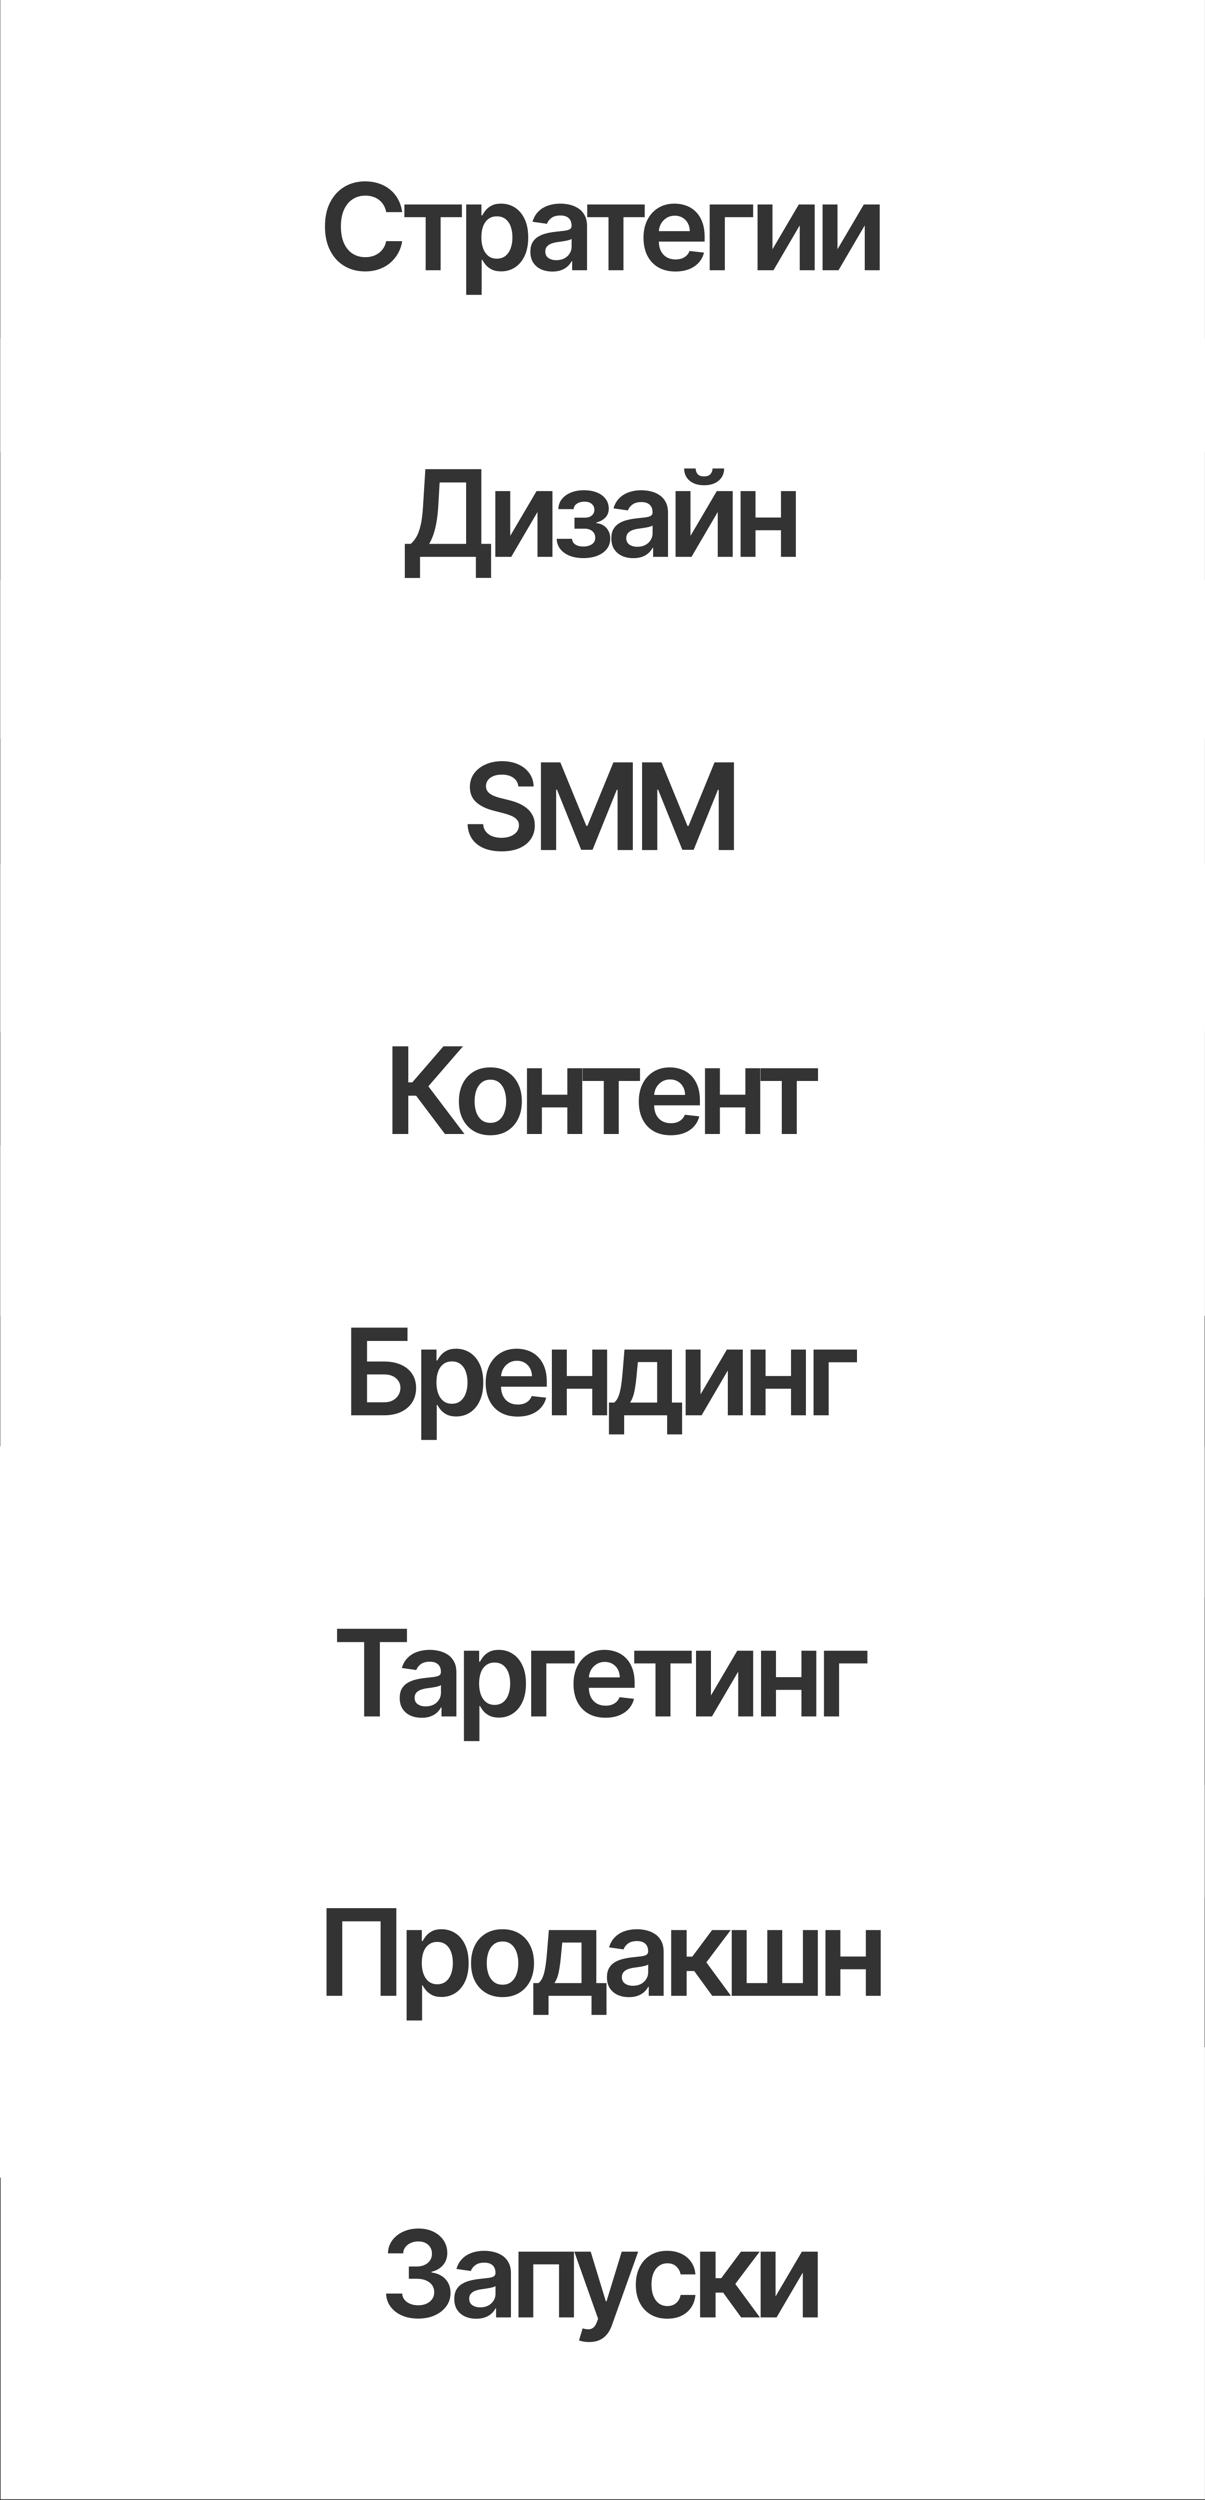
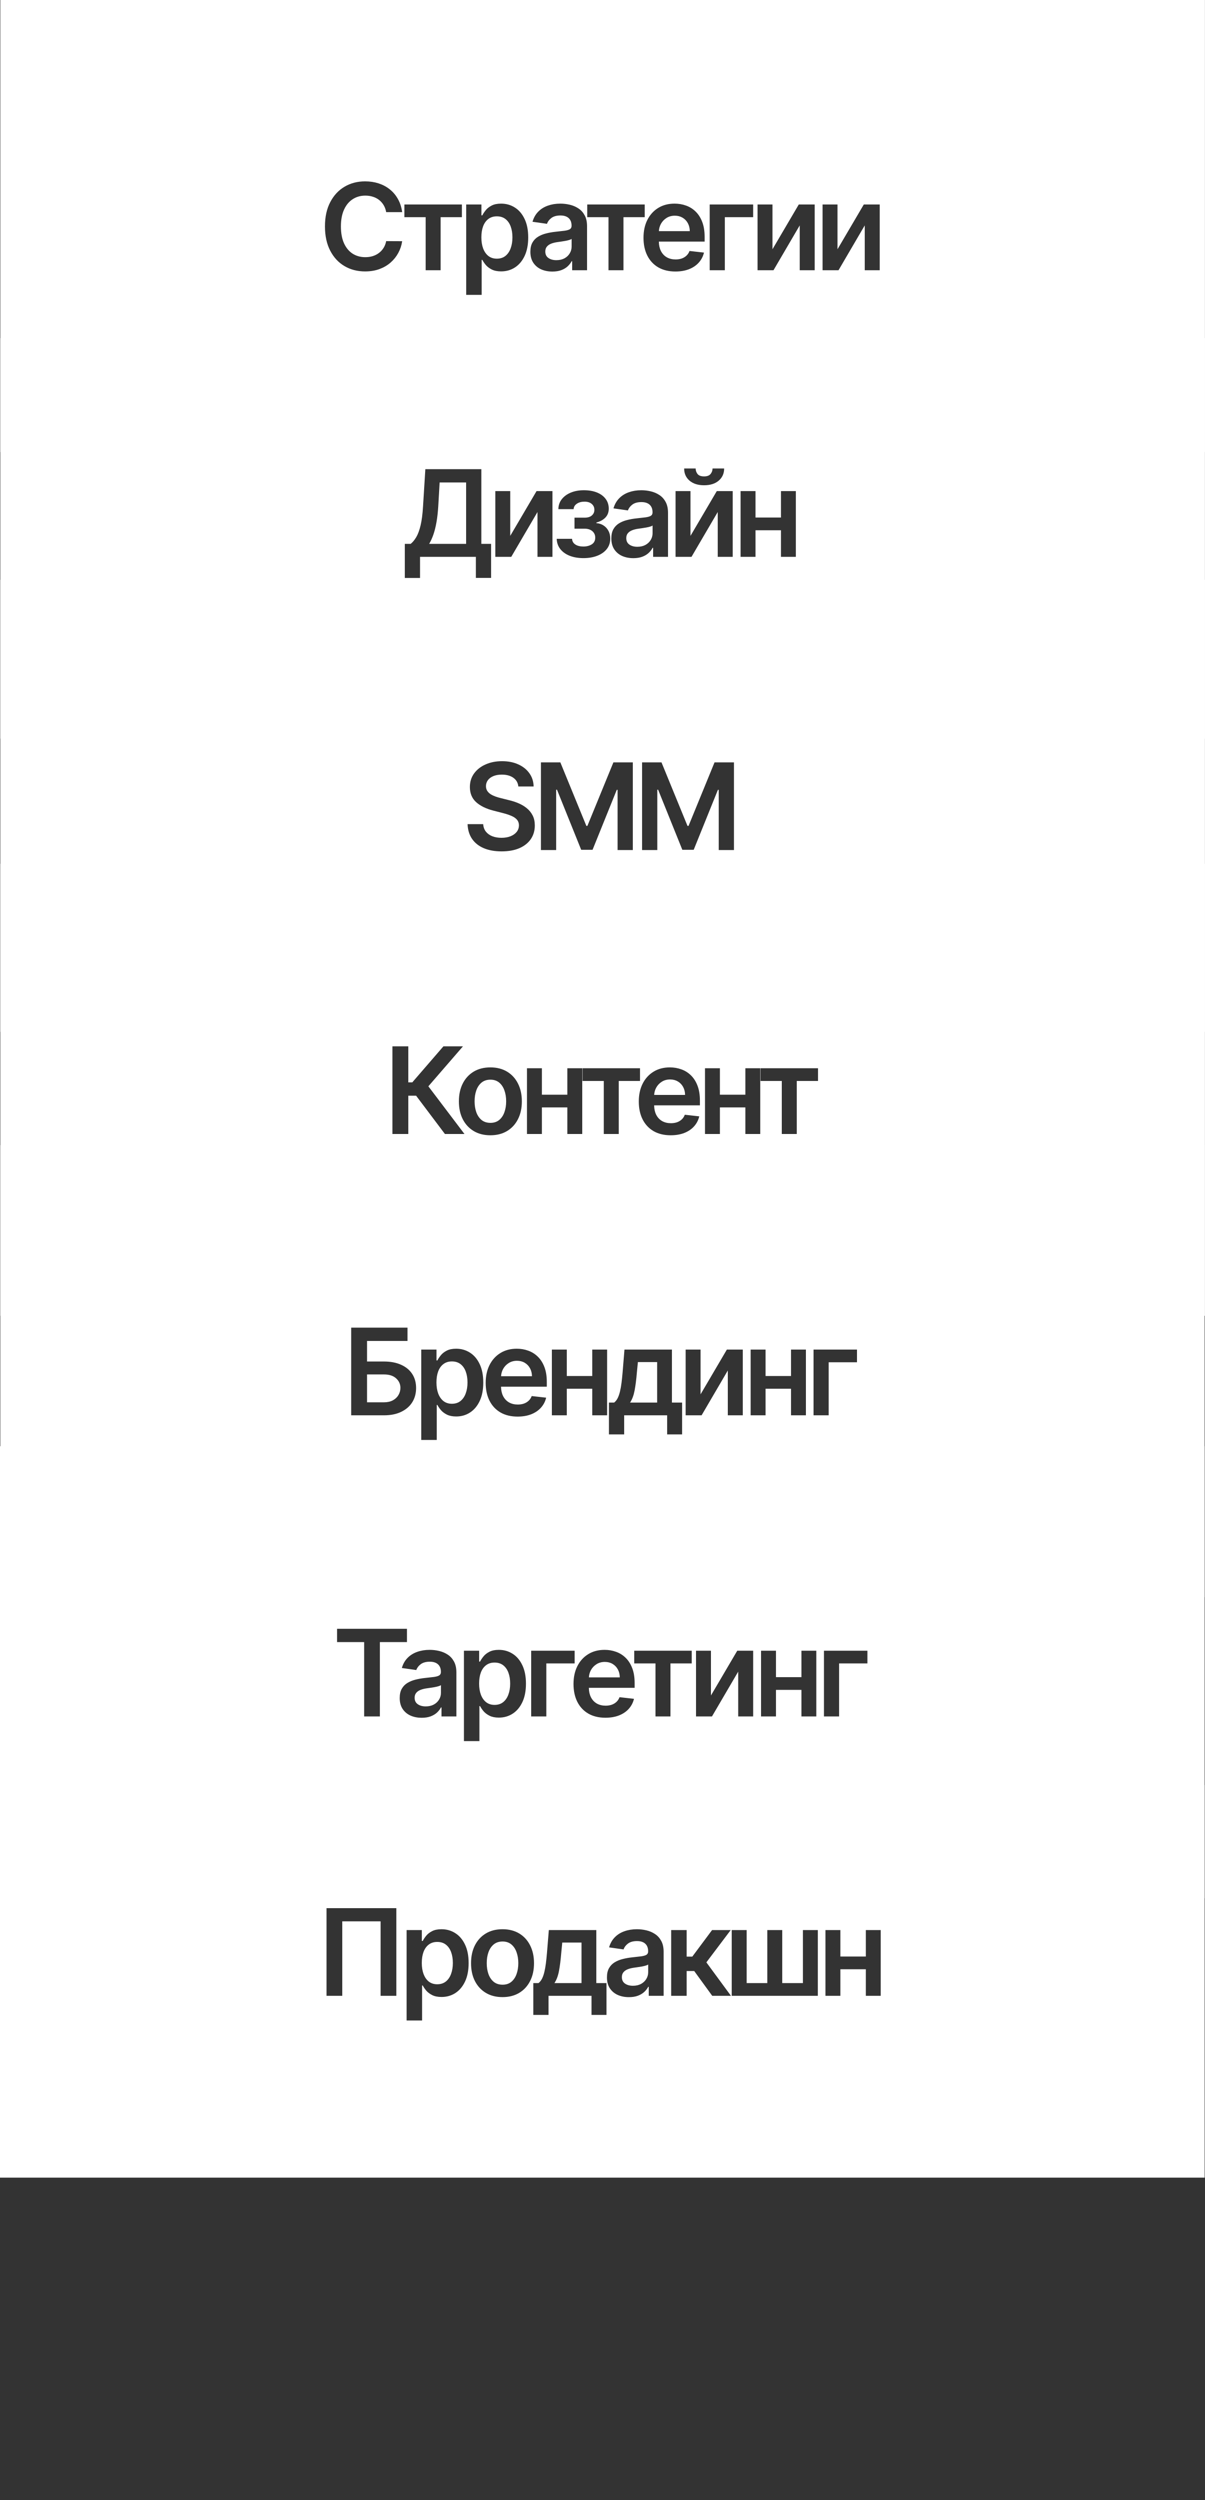
<svg xmlns="http://www.w3.org/2000/svg" width="913" height="1893" viewBox="0 0 913 1893" fill="none">
  <rect x="0" y="0" width="913" height="1893" fill="#333333" stroke="none" />
  <path fill-rule="evenodd" clip-rule="evenodd" d="M912.717 867H0.242V1209.24H912.717V867ZM266.083 1005.21V1071.58H290.904C295.98 1071.58 300.333 1070.71 303.962 1068.96C307.612 1067.21 310.41 1064.79 312.354 1061.7C314.299 1058.59 315.27 1054.99 315.27 1050.91C315.27 1046.84 314.299 1043.31 312.354 1040.31C310.41 1037.3 307.612 1034.98 303.962 1033.34C300.333 1031.68 295.98 1030.84 290.904 1030.84H278.105V1015.29H308.758V1005.21H266.083ZM290.904 1061.73H278.105V1040.63H290.904C294.921 1040.63 298 1041.63 300.139 1043.61C302.299 1045.58 303.379 1047.97 303.379 1050.78C303.379 1052.72 302.893 1054.52 301.921 1056.19C300.97 1057.85 299.566 1059.19 297.708 1060.21C295.851 1061.22 293.582 1061.73 290.904 1061.73ZM319.184 1021.8V1090.25H330.914V1063.74H331.4C332.026 1064.95 332.902 1066.24 334.025 1067.6C335.169 1068.94 336.682 1070.08 338.561 1071.03C340.44 1071.98 342.806 1072.46 345.657 1072.46C349.567 1072.46 353.067 1071.45 356.156 1069.44C359.245 1067.43 361.686 1064.52 363.48 1060.69C365.273 1056.87 366.169 1052.22 366.169 1046.76C366.169 1041.23 365.25 1036.56 363.414 1032.76C361.6 1028.93 359.137 1026.05 356.026 1024.1C352.937 1022.14 349.47 1021.15 345.625 1021.15C342.709 1021.15 340.311 1021.65 338.431 1022.64C336.552 1023.62 335.061 1024.79 333.96 1026.18C332.858 1027.54 332.005 1028.82 331.4 1030.03H330.719V1021.8H319.184ZM332.048 1055.15C331.141 1052.73 330.687 1049.91 330.687 1046.69C330.687 1043.47 331.13 1040.68 332.016 1038.3C332.923 1035.92 334.251 1034.07 336.001 1032.76C337.751 1031.44 339.879 1030.78 342.385 1030.78C344.999 1030.78 347.18 1031.46 348.93 1032.82C350.68 1034.18 351.998 1036.06 352.883 1038.46C353.769 1040.86 354.212 1043.6 354.212 1046.69C354.212 1049.8 353.759 1052.58 352.851 1055.02C351.966 1057.44 350.648 1059.35 348.897 1060.76C347.148 1062.14 344.977 1062.83 342.385 1062.83C339.9 1062.83 337.783 1062.16 336.034 1060.82C334.305 1059.46 332.977 1057.57 332.048 1055.15ZM379.236 1069.44C382.865 1071.52 387.175 1072.55 392.165 1072.55C396.031 1072.55 399.466 1071.97 402.469 1070.8C405.472 1069.62 407.935 1067.95 409.857 1065.81C411.801 1063.65 413.119 1061.13 413.81 1058.23L402.858 1057C402.34 1058.4 401.572 1059.58 400.557 1060.53C399.542 1061.48 398.343 1062.21 396.961 1062.7C395.578 1063.18 394.033 1063.42 392.327 1063.42C389.778 1063.42 387.553 1062.88 385.652 1061.8C383.751 1060.69 382.271 1059.12 381.213 1057.06C380.19 1055.06 379.661 1052.67 379.627 1049.9H414.296V1046.3C414.296 1041.94 413.691 1038.18 412.482 1035.03C411.272 1031.85 409.608 1029.23 407.491 1027.18C405.396 1025.13 402.977 1023.62 400.233 1022.64C397.511 1021.65 394.616 1021.15 391.549 1021.15C386.796 1021.15 382.66 1022.25 379.138 1024.43C375.618 1026.59 372.874 1029.61 370.908 1033.5C368.964 1037.37 367.992 1041.86 367.992 1046.98C367.992 1052.19 368.964 1056.72 370.908 1060.56C372.852 1064.39 375.628 1067.35 379.236 1069.44ZM379.649 1041.99C379.761 1040.04 380.261 1038.24 381.147 1036.58C382.163 1034.7 383.578 1033.19 385.393 1032.04C387.207 1030.88 389.313 1030.29 391.711 1030.29C393.958 1030.29 395.923 1030.8 397.608 1031.82C399.315 1032.83 400.644 1034.23 401.594 1036C402.545 1037.75 403.031 1039.75 403.052 1041.99H379.649ZM448.725 1051.46H429.445V1071.58H418.137V1021.8H429.445V1041.83H448.725V1021.8H460.001V1071.58H448.725V1051.46ZM461.379 1061.92V1086.04H472.915V1071.58H505.48V1086.04H516.821V1061.92H509.109V1021.8H473.142L471.716 1039.24C471.478 1042.03 471.208 1044.63 470.906 1047.05C470.603 1049.45 470.214 1051.62 469.739 1053.56C469.286 1055.49 468.702 1057.16 467.989 1058.59C467.277 1059.99 466.391 1061.1 465.332 1061.92H461.379ZM497.898 1061.92H477.386C478.963 1059.59 480.108 1056.54 480.821 1052.79C481.534 1049.03 482.107 1044.51 482.539 1039.24L483.316 1031.27H497.898V1061.92ZM550.732 1021.8L530.804 1055.7V1021.8H519.494V1071.58H531.581L551.444 1037.65V1071.58H562.785V1021.8H550.732ZM599.337 1051.46H580.057V1071.58H568.748V1021.8H580.057V1041.83H599.337V1021.8H610.614V1071.58H599.337V1051.46ZM649.319 1031.43V1021.8H616.398V1071.58H627.868V1031.43H649.319Z" fill="white" />
  <path fill-rule="evenodd" clip-rule="evenodd" d="M912.717 1351.5H0L0 1648.76H912.717V1351.5ZM300.295 1511.11V1444.73H247.4V1511.11H259.327V1454.71H288.368V1511.11H300.295ZM308.075 1461.32V1529.77H319.808V1503.26H320.294C320.921 1504.47 321.796 1505.76 322.919 1507.12C324.065 1508.46 325.578 1509.6 327.457 1510.55C329.337 1511.51 331.703 1511.98 334.556 1511.98C338.467 1511.98 341.967 1510.98 345.057 1508.97C348.147 1506.96 350.588 1504.04 352.382 1500.22C354.175 1496.39 355.072 1491.75 355.072 1486.28C355.072 1480.75 354.154 1476.08 352.317 1472.28C350.502 1468.45 348.039 1465.57 344.927 1463.63C341.838 1461.66 338.369 1460.68 334.523 1460.68C331.606 1460.68 329.207 1461.17 327.328 1462.17C325.448 1463.14 323.957 1464.32 322.855 1465.7C321.753 1467.06 320.899 1468.35 320.294 1469.56H319.614V1461.32H308.075ZM320.943 1494.67C320.035 1492.25 319.581 1489.43 319.581 1486.22C319.581 1483 320.024 1480.2 320.91 1477.82C321.818 1475.44 323.147 1473.6 324.897 1472.28C326.647 1470.96 328.775 1470.3 331.282 1470.3C333.896 1470.3 336.079 1470.98 337.829 1472.34C339.579 1473.71 340.898 1475.58 341.784 1477.98C342.669 1480.38 343.112 1483.13 343.112 1486.22C343.112 1489.33 342.658 1492.1 341.751 1494.54C340.865 1496.96 339.547 1498.88 337.797 1500.28C336.046 1501.66 333.875 1502.35 331.282 1502.35C328.797 1502.35 326.68 1501.69 324.929 1500.35C323.201 1498.98 321.872 1497.09 320.943 1494.67ZM368.11 1508.87C371.676 1511.01 375.889 1512.08 380.751 1512.08C385.613 1512.08 389.826 1511.01 393.392 1508.87C396.957 1506.73 399.712 1503.74 401.656 1499.89C403.623 1496.05 404.606 1491.55 404.606 1486.41C404.606 1481.27 403.623 1476.76 401.656 1472.9C399.712 1469.03 396.957 1466.02 393.392 1463.89C389.826 1461.75 385.613 1460.68 380.751 1460.68C375.889 1460.68 371.676 1461.75 368.11 1463.89C364.545 1466.02 361.779 1469.03 359.813 1472.9C357.868 1476.76 356.896 1481.27 356.896 1486.41C356.896 1491.55 357.868 1496.05 359.813 1499.89C361.779 1503.74 364.545 1506.73 368.11 1508.87ZM387.428 1500.51C385.656 1501.96 383.452 1502.68 380.816 1502.68C378.115 1502.68 375.868 1501.96 374.074 1500.51C372.303 1499.04 370.973 1497.07 370.088 1494.61C369.223 1492.15 368.791 1489.4 368.791 1486.38C368.791 1483.33 369.223 1480.58 370.088 1478.11C370.973 1475.63 372.303 1473.65 374.074 1472.18C375.868 1470.71 378.115 1469.98 380.816 1469.98C383.452 1469.98 385.656 1470.71 387.428 1472.18C389.199 1473.65 390.517 1475.63 391.382 1478.11C392.268 1480.58 392.711 1483.33 392.711 1486.38C392.711 1489.4 392.268 1492.15 391.382 1494.61C390.517 1497.07 389.199 1499.04 387.428 1500.51ZM404.072 1501.45V1525.56H415.61V1511.11H448.184V1525.56H459.529V1501.45H451.815V1461.32H415.837L414.411 1478.76C414.174 1481.55 413.904 1484.15 413.601 1486.57C413.298 1488.97 412.909 1491.14 412.434 1493.09C411.98 1495.01 411.397 1496.68 410.684 1498.11C409.97 1499.51 409.085 1500.63 408.026 1501.45H404.072ZM440.6 1501.45H420.083C421.661 1499.11 422.806 1496.07 423.519 1492.31C424.232 1488.55 424.804 1484.03 425.236 1478.76L426.014 1470.79H440.6V1501.45ZM468.005 1510.42C470.533 1511.55 473.374 1512.11 476.529 1512.11C479.122 1512.11 481.38 1511.75 483.303 1511.04C485.248 1510.31 486.858 1509.34 488.133 1508.16C489.429 1506.95 490.433 1505.65 491.147 1504.27H491.535V1511.11H502.815V1477.79C502.815 1474.48 502.21 1471.73 501 1469.52C499.811 1467.32 498.234 1465.58 496.268 1464.31C494.302 1463.01 492.13 1462.08 489.753 1461.52C487.376 1460.96 484.988 1460.68 482.59 1460.68C479.111 1460.68 475.935 1461.2 473.061 1462.23C470.187 1463.25 467.756 1464.78 465.768 1466.83C463.78 1468.87 462.354 1471.39 461.49 1474.42L472.445 1475.97C473.029 1474.27 474.152 1472.79 475.816 1471.53C477.502 1470.28 479.781 1469.65 482.655 1469.65C485.378 1469.65 487.462 1470.32 488.911 1471.66C490.358 1473 491.082 1474.89 491.082 1477.34V1477.53C491.082 1478.65 490.661 1479.48 489.818 1480.03C488.997 1480.54 487.678 1480.93 485.864 1481.19C484.049 1481.43 481.683 1481.7 478.766 1482C476.346 1482.26 474.001 1482.68 471.732 1483.27C469.485 1483.83 467.465 1484.66 465.671 1485.76C463.878 1486.86 462.462 1488.33 461.425 1490.17C460.388 1492.01 459.87 1494.33 459.87 1497.14C459.87 1500.4 460.593 1503.14 462.041 1505.37C463.51 1507.59 465.498 1509.28 468.005 1510.42ZM485.702 1502.1C483.973 1503.02 481.931 1503.49 479.576 1503.49C477.134 1503.49 475.125 1502.94 473.547 1501.84C471.97 1500.73 471.181 1499.1 471.181 1496.94C471.181 1495.43 471.58 1494.2 472.381 1493.25C473.18 1492.28 474.271 1491.52 475.654 1490.98C477.037 1490.44 478.603 1490.05 480.354 1489.81C480.885 1489.74 481.48 1489.66 482.142 1489.56C482.45 1489.52 482.773 1489.47 483.109 1489.42C484.168 1489.27 485.237 1489.1 486.317 1488.91C487.398 1488.71 488.37 1488.48 489.235 1488.22C490.12 1487.97 490.747 1487.68 491.114 1487.38V1493.25C491.114 1495.08 490.639 1496.78 489.688 1498.34C488.759 1499.89 487.43 1501.14 485.702 1502.1ZM508.528 1461.32V1511.11H520.261V1492.34H525.998L539.643 1511.11H553.84L535.203 1485.76L553.645 1461.32H539.514L524.539 1481.42H520.261V1461.32H508.528ZM565.72 1461.32H554.408V1511.11H619.653V1461.32H608.341V1501.45H592.686V1461.32H581.374V1501.45H565.72V1461.32ZM656.019 1490.98H636.734V1511.11H625.423V1461.32H636.734V1481.35H656.019V1461.32H667.299V1511.11H656.019V1490.98Z" fill="white" />
  <path fill-rule="evenodd" clip-rule="evenodd" d="M912.959 654H0.242V996.239H912.959V654ZM315.261 829.577L337.107 858.583H351.919L324.563 822.479L350.785 792.209H335.972L312.377 819.497H309.363V792.209H297.338V858.583H309.363V829.577H315.261ZM358.904 856.347C362.47 858.485 366.684 859.555 371.545 859.555C376.407 859.555 380.62 858.485 384.186 856.347C387.751 854.207 390.506 851.215 392.45 847.369C394.417 843.523 395.4 839.029 395.4 833.887C395.4 828.745 394.417 824.24 392.45 820.373C390.506 816.505 387.751 813.501 384.186 811.363C380.62 809.223 376.407 808.154 371.545 808.154C366.684 808.154 362.47 809.223 358.904 811.363C355.339 813.501 352.573 816.505 350.607 820.373C348.662 824.24 347.69 828.745 347.69 833.887C347.69 839.029 348.662 843.523 350.607 847.369C352.573 851.215 355.339 854.207 358.904 856.347ZM378.222 847.985C376.45 849.433 374.246 850.156 371.61 850.156C368.909 850.156 366.662 849.433 364.868 847.985C363.097 846.516 361.767 844.549 360.882 842.087C360.017 839.623 359.585 836.879 359.585 833.855C359.585 830.808 360.017 828.053 360.882 825.59C361.767 823.105 363.097 821.129 364.868 819.659C366.662 818.19 368.909 817.455 371.61 817.455C374.246 817.455 376.45 818.19 378.222 819.659C379.994 821.129 381.311 823.105 382.176 825.59C383.062 828.053 383.505 830.808 383.505 833.855C383.505 836.879 383.062 839.623 382.176 842.087C381.311 844.549 379.994 846.516 378.222 847.985ZM429.871 838.457H410.585V858.583H399.274V808.802H410.585V828.831H429.871V808.802H441.15V858.583H429.871V838.457ZM441.361 808.802V818.428H457.47V858.583H468.814V818.428H484.923V808.802H441.361ZM495.238 856.444C498.869 858.518 503.179 859.555 508.171 859.555C512.038 859.555 515.474 858.971 518.478 857.805C521.481 856.617 523.944 854.953 525.868 852.814C527.812 850.653 529.131 848.125 529.822 845.23L518.866 843.999C518.348 845.403 517.581 846.581 516.565 847.531C515.55 848.482 514.351 849.205 512.968 849.703C511.584 850.178 510.04 850.415 508.333 850.415C505.783 850.415 503.558 849.875 501.656 848.795C499.755 847.693 498.274 846.116 497.215 844.063C496.192 842.059 495.664 839.672 495.629 836.901H530.308V833.303C530.308 828.939 529.703 825.18 528.493 822.025C527.283 818.85 525.619 816.235 523.501 814.182C521.405 812.129 518.986 810.618 516.241 809.645C513.519 808.652 510.623 808.154 507.555 808.154C502.801 808.154 498.663 809.246 495.141 811.427C491.619 813.588 488.875 816.613 486.908 820.502C484.963 824.369 483.991 828.863 483.991 833.984C483.991 839.191 484.963 843.718 486.908 847.563C488.853 851.388 491.63 854.348 495.238 856.444ZM495.651 828.993C495.764 827.043 496.264 825.239 497.15 823.581C498.166 821.702 499.581 820.189 501.397 819.043C503.212 817.877 505.319 817.293 507.717 817.293C509.964 817.293 511.93 817.802 513.616 818.817C515.323 819.832 516.651 821.226 517.602 822.997C518.553 824.747 519.04 826.746 519.061 828.993H495.651ZM564.746 838.457H545.461V858.583H534.149V808.802H545.461V828.831H564.746V808.802H576.025V858.583H564.746V838.457ZM576.237 808.802V818.428H592.345V858.583H603.69V818.428H619.798V808.802H576.237Z" fill="white" />
  <path fill-rule="evenodd" clip-rule="evenodd" d="M912.959 0H0.242V342.269H912.959V0ZM292.595 160.618H304.717C304.22 156.923 303.161 153.638 301.541 150.765C299.941 147.869 297.9 145.428 295.415 143.44C292.929 141.43 290.099 139.907 286.923 138.87C283.747 137.832 280.311 137.314 276.616 137.314C270.825 137.314 265.639 138.665 261.058 141.365C256.477 144.066 252.858 147.967 250.2 153.066C247.542 158.143 246.213 164.259 246.213 171.411C246.213 178.542 247.531 184.656 250.168 189.756C252.804 194.856 256.412 198.756 260.993 201.456C265.574 204.158 270.781 205.508 276.616 205.508C280.57 205.508 284.168 204.925 287.409 203.758C290.65 202.57 293.481 200.927 295.901 198.832C298.321 196.714 300.277 194.272 301.767 191.506C303.279 188.741 304.263 185.781 304.717 182.626L292.595 182.561C292.227 184.506 291.558 186.234 290.585 187.747C289.634 189.26 288.457 190.534 287.052 191.571C285.669 192.608 284.103 193.397 282.352 193.937C280.624 194.456 278.765 194.715 276.778 194.715C273.191 194.715 270.003 193.84 267.217 192.09C264.45 190.318 262.268 187.703 260.669 184.246C259.092 180.767 258.303 176.489 258.303 171.411C258.303 166.42 259.092 162.195 260.669 158.738C262.247 155.259 264.429 152.623 267.217 150.83C270.003 149.015 273.202 148.107 276.81 148.107C278.841 148.107 280.732 148.388 282.482 148.949C284.254 149.49 285.831 150.3 287.214 151.38C288.597 152.461 289.753 153.779 290.682 155.335C291.612 156.869 292.249 158.63 292.595 160.618ZM306.402 154.816V164.443H322.511V204.601H333.855V164.443H349.964V154.816H306.402ZM353.222 154.816V223.27H364.956V196.757H365.442C366.068 197.967 366.943 199.253 368.066 200.614C369.212 201.954 370.725 203.099 372.604 204.05C374.484 205.001 376.851 205.476 379.703 205.476C383.614 205.476 387.114 204.471 390.204 202.462C393.294 200.452 395.735 197.535 397.529 193.711C399.322 189.885 400.219 185.24 400.219 179.773C400.219 174.242 399.301 169.574 397.464 165.771C395.649 161.946 393.186 159.062 390.074 157.117C386.985 155.151 383.516 154.168 379.67 154.168C376.753 154.168 374.354 154.665 372.475 155.659C370.595 156.631 369.104 157.809 368.002 159.192C366.9 160.553 366.046 161.838 365.442 163.049H364.761V154.816H353.222ZM366.09 188.168C365.182 185.748 364.728 182.928 364.728 179.709C364.728 176.489 365.172 173.691 366.057 171.314C366.965 168.937 368.294 167.09 370.044 165.771C371.794 164.453 373.922 163.794 376.429 163.794C379.043 163.794 381.226 164.475 382.976 165.836C384.727 167.198 386.045 169.077 386.931 171.476C387.816 173.874 388.26 176.618 388.26 179.709C388.26 182.82 387.805 185.596 386.898 188.038C386.012 190.458 384.694 192.37 382.944 193.775C381.194 195.158 379.022 195.849 376.429 195.849C373.944 195.849 371.827 195.18 370.076 193.84C368.348 192.478 367.019 190.588 366.09 188.168ZM409.984 203.92C412.512 205.043 415.354 205.606 418.509 205.606C421.101 205.606 423.359 205.249 425.282 204.536C427.227 203.801 428.837 202.84 430.111 201.651C431.408 200.441 432.413 199.145 433.126 197.762H433.515V204.601H444.794V171.281C444.794 167.976 444.189 165.22 442.979 163.017C441.79 160.812 440.214 159.073 438.247 157.798C436.281 156.501 434.109 155.573 431.732 155.011C429.355 154.448 426.968 154.168 424.569 154.168C421.09 154.168 417.914 154.687 415.04 155.724C412.167 156.739 409.736 158.274 407.748 160.326C405.759 162.357 404.333 164.885 403.469 167.91L414.424 169.466C415.007 167.759 416.132 166.279 417.795 165.026C419.481 163.773 421.76 163.146 424.634 163.146C427.357 163.146 429.442 163.816 430.889 165.155C432.337 166.496 433.061 168.386 433.061 170.828V171.022C433.061 172.146 432.64 172.977 431.797 173.518C430.976 174.036 429.658 174.426 427.843 174.685C426.028 174.922 423.662 175.192 420.745 175.495C418.324 175.754 415.98 176.176 413.711 176.759C411.464 177.321 409.444 178.152 407.65 179.255C405.857 180.357 404.441 181.826 403.405 183.663C402.367 185.499 401.848 187.822 401.848 190.632C401.848 193.894 402.572 196.638 404.02 198.864C405.489 201.09 407.478 202.775 409.984 203.92ZM427.681 195.59C425.952 196.519 423.91 196.984 421.555 196.984C419.113 196.984 417.104 196.433 415.526 195.331C413.949 194.229 413.16 192.598 413.16 190.437C413.16 188.924 413.56 187.693 414.359 186.742C415.159 185.769 416.25 185.013 417.633 184.473C419.016 183.933 420.583 183.544 422.333 183.306C423.111 183.198 424.029 183.068 425.088 182.917C426.146 182.766 427.216 182.593 428.297 182.399C429.377 182.204 430.349 181.978 431.214 181.718C432.1 181.459 432.726 181.178 433.094 180.875V186.742C433.094 188.579 432.618 190.275 431.668 191.83C430.738 193.387 429.409 194.639 427.681 195.59ZM444.932 154.816V164.443H461.041V204.601H472.385V164.443H488.494V154.816H444.932ZM498.809 202.462C502.44 204.536 506.751 205.573 511.742 205.573C515.609 205.573 519.045 204.989 522.049 203.823C525.052 202.635 527.516 200.97 529.439 198.832C531.383 196.671 532.702 194.143 533.393 191.247L522.438 190.016C521.919 191.42 521.152 192.598 520.136 193.549C519.121 194.499 517.922 195.223 516.539 195.72C515.156 196.195 513.611 196.433 511.904 196.433C509.354 196.433 507.129 195.893 505.227 194.813C503.326 193.711 501.846 192.133 500.787 190.08C499.764 188.076 499.235 185.688 499.2 182.917H533.879V179.319C533.879 174.955 533.274 171.195 532.064 168.04C530.854 164.864 529.191 162.249 527.072 160.196C524.977 158.143 522.557 156.631 519.812 155.659C517.089 154.665 514.195 154.168 511.126 154.168C506.373 154.168 502.234 155.259 498.712 157.441C495.19 159.602 492.446 162.627 490.48 166.517C488.535 170.385 487.562 174.879 487.562 180C487.562 185.208 488.535 189.735 490.48 193.58C492.424 197.406 495.201 200.366 498.809 202.462ZM499.222 175.009C499.335 173.058 499.835 171.254 500.722 169.596C501.738 167.716 503.153 166.204 504.968 165.058C506.783 163.891 508.89 163.308 511.288 163.308C513.535 163.308 515.501 163.816 517.187 164.831C518.894 165.847 520.223 167.241 521.174 169.012C522.125 170.763 522.611 172.761 522.632 175.009H499.222ZM570.651 164.443V154.816H537.721V204.601H549.194V164.443H570.651ZM605.218 154.816L585.286 188.719V154.816H573.974V204.601H586.064L605.932 170.666V204.601H617.276V154.816H605.218ZM654.485 154.816L634.552 188.719V154.816H623.24V204.601H635.33L655.198 170.666V204.601H666.542V154.816H654.485Z" fill="white" />
  <path fill-rule="evenodd" clip-rule="evenodd" d="M912.959 439H0.242V781.269H912.959V439ZM388.914 588.858C391.161 590.434 392.436 592.638 392.739 595.469H404.31C404.245 591.731 403.197 588.425 401.165 585.551C399.135 582.656 396.336 580.397 392.771 578.777C389.227 577.135 385.1 576.314 380.39 576.314C375.744 576.314 371.584 577.135 367.911 578.777C364.238 580.397 361.331 582.678 359.193 585.616C357.075 588.555 356.016 591.98 356.016 595.891C356.016 600.644 357.594 604.458 360.748 607.332C363.924 610.184 368.246 612.313 373.713 613.717L381.265 615.662C383.642 616.266 385.716 616.959 387.488 617.736C389.281 618.493 390.675 619.443 391.669 620.588C392.663 621.712 393.171 623.138 393.193 624.866C393.171 626.768 392.598 628.432 391.475 629.858C390.351 631.262 388.795 632.364 386.808 633.164C384.841 633.942 382.55 634.331 379.936 634.331C377.429 634.331 375.161 633.953 373.13 633.197C371.12 632.441 369.489 631.295 368.235 629.761C366.982 628.227 366.269 626.304 366.096 623.992H354.266C354.439 628.399 355.584 632.138 357.702 635.206C359.841 638.274 362.801 640.608 366.583 642.207C370.385 643.806 374.869 644.606 380.033 644.606C385.349 644.606 389.876 643.784 393.614 642.142C397.374 640.478 400.247 638.177 402.236 635.239C404.223 632.279 405.217 628.854 405.217 624.964C405.217 622.09 404.677 619.583 403.596 617.445C402.516 615.305 401.047 613.48 399.189 611.967C397.352 610.454 395.267 609.201 392.933 608.207C390.621 607.213 388.212 606.424 385.705 605.841L379.482 604.285C378.121 603.961 376.771 603.561 375.431 603.086C374.091 602.611 372.87 602.027 371.768 601.336C370.666 600.622 369.791 599.758 369.143 598.743C368.516 597.728 368.203 596.528 368.203 595.145C368.225 593.481 368.711 592.001 369.661 590.705C370.612 589.408 371.984 588.382 373.778 587.625C375.571 586.869 377.721 586.491 380.228 586.491C383.793 586.491 386.688 587.28 388.914 588.858ZM424.567 577.221H409.853V643.601H421.391V597.9H422.007L440.352 643.406H448.973L467.319 597.998H467.934V643.601H479.473V577.221H464.758L445.052 625.321H444.274L424.567 577.221ZM501.198 577.221H486.483V643.601H498.021V597.9H498.637L516.982 643.406H525.604L543.949 597.998H544.565V643.601H556.104V577.221H541.388L521.682 625.321H520.904L501.198 577.221Z" fill="white" />
  <path fill-rule="evenodd" clip-rule="evenodd" d="M912.959 256H0.242V559.269H912.959V256ZM306.717 411.78V437.612H318.256V421.601H360.554V437.548H372.092V411.78H364.702V355.221H322.275L320.525 383.29C320.179 389.254 319.552 394.116 318.645 397.876C317.738 401.635 316.636 404.595 315.34 406.756C314.043 408.917 312.649 410.592 311.158 411.78H306.717ZM353.164 411.78H325.16C326.327 409.857 327.386 407.545 328.337 404.844C329.287 402.121 330.076 398.978 330.702 395.412C331.329 391.847 331.783 387.806 332.064 383.29L333.101 365.301H353.164V411.78ZM406.531 371.816L386.597 405.719V371.816H375.285V421.601H387.375L407.243 387.666V421.601H418.588V371.816H406.531ZM433.433 407.956H421.797C421.905 411.024 422.845 413.649 424.617 415.832C426.388 418.014 428.777 419.689 431.779 420.855C434.805 422.001 438.23 422.573 442.054 422.573C445.987 422.573 449.477 421.979 452.523 420.791C455.591 419.602 458.001 417.906 459.751 415.702C461.501 413.476 462.377 410.84 462.377 407.794C462.377 405.546 461.912 403.569 460.983 401.862C460.054 400.155 458.8 398.804 457.223 397.811C455.645 396.795 453.874 396.233 451.908 396.125V395.607C454.76 394.851 457.028 393.597 458.714 391.847C460.399 390.075 461.242 387.839 461.242 385.138C461.242 382.328 460.475 379.887 458.941 377.813C457.407 375.716 455.224 374.085 452.394 372.918C449.563 371.751 446.203 371.168 442.314 371.168C438.683 371.168 435.42 371.762 432.526 372.951C429.651 374.139 427.361 375.803 425.654 377.942C423.969 380.081 423.104 382.599 423.061 385.494H434.632C434.697 383.83 435.496 382.469 437.031 381.41C438.586 380.351 440.531 379.822 442.864 379.822C445.199 379.822 447.024 380.395 448.342 381.54C449.682 382.685 450.352 384.176 450.352 386.013C450.352 387.72 449.714 389.135 448.44 390.259C447.186 391.382 445.339 391.944 442.897 391.944H435.28V400.274H442.897C444.539 400.274 445.965 400.555 447.175 401.116C448.385 401.679 449.326 402.478 449.995 403.515C450.665 404.531 451 405.708 451 407.048C451 409.316 450.125 411.013 448.375 412.137C446.646 413.239 444.518 413.79 441.99 413.79C439.505 413.79 437.484 413.281 435.928 412.266C434.373 411.251 433.541 409.814 433.433 407.956ZM471.331 420.92C473.859 422.044 476.7 422.606 479.855 422.606C482.448 422.606 484.706 422.249 486.629 421.536C488.574 420.801 490.183 419.84 491.459 418.651C492.755 417.441 493.76 416.145 494.473 414.762H494.862V421.601H506.141V388.281C506.141 384.976 505.536 382.22 504.326 380.017C503.138 377.813 501.56 376.073 499.594 374.798C497.627 373.501 495.456 372.573 493.079 372.011C490.702 371.449 488.315 371.168 485.916 371.168C482.438 371.168 479.261 371.687 476.387 372.724C473.513 373.74 471.083 375.274 469.094 377.326C467.106 379.357 465.681 381.886 464.816 384.91L475.772 386.467C476.355 384.759 477.478 383.279 479.142 382.026C480.827 380.773 483.107 380.146 485.981 380.146C488.703 380.146 490.789 380.816 492.236 382.156C493.684 383.496 494.408 385.386 494.408 387.828V388.022C494.408 389.146 493.986 389.978 493.144 390.518C492.323 391.036 491.005 391.426 489.19 391.685C487.375 391.922 485.008 392.192 482.091 392.495C479.671 392.754 477.327 393.176 475.058 393.759C472.811 394.321 470.79 395.153 468.997 396.255C467.203 397.357 465.789 398.826 464.751 400.663C463.714 402.499 463.195 404.822 463.195 407.632C463.195 410.894 463.919 413.638 465.367 415.864C466.836 418.09 468.824 419.775 471.331 420.92ZM489.028 412.59C487.299 413.52 485.257 413.984 482.902 413.984C480.46 413.984 478.45 413.433 476.873 412.331C475.296 411.229 474.508 409.598 474.508 407.437C474.508 405.924 474.907 404.693 475.706 403.742C476.506 402.769 477.597 402.013 478.98 401.473C480.363 400.933 481.929 400.544 483.68 400.306C484.458 400.198 485.376 400.068 486.434 399.917C487.493 399.766 488.563 399.593 489.643 399.399C490.724 399.204 491.696 398.978 492.56 398.718C493.446 398.459 494.073 398.178 494.44 397.876V403.742C494.44 405.579 493.965 407.275 493.014 408.83C492.085 410.387 490.756 411.639 489.028 412.59ZM543.099 371.816L523.166 405.719V371.816H511.854V421.601H523.944L543.812 387.666V421.601H555.157V371.816H543.099ZM548.674 354.703H539.891C539.869 356.28 539.361 357.674 538.367 358.884C537.394 360.094 535.764 360.699 533.473 360.699C531.139 360.699 529.486 360.094 528.514 358.884C527.563 357.652 527.088 356.259 527.088 354.703H518.369C518.348 358.484 519.698 361.552 522.421 363.908C525.165 366.242 528.849 367.408 533.473 367.408C538.141 367.408 541.835 366.242 544.558 363.908C547.302 361.552 548.674 358.484 548.674 354.703ZM591.718 401.473H572.432V421.601H561.121V371.816H572.432V391.847H591.718V371.816H602.997V421.601H591.718V401.473Z" fill="white" />
-   <path fill-rule="evenodd" clip-rule="evenodd" d="M912.959 1550H0.484V1892.24H912.959V1550ZM304.425 1753.09C308.054 1754.69 312.201 1755.49 316.868 1755.49C321.62 1755.49 325.832 1754.66 329.505 1752.99C333.199 1751.33 336.093 1749.04 338.188 1746.12C340.306 1743.19 341.365 1739.86 341.365 1736.14C341.386 1731.99 340.144 1728.53 337.638 1725.74C335.154 1722.93 331.578 1721.2 326.912 1720.55V1720.03C330.498 1719.26 333.393 1717.6 335.596 1715.08C337.822 1712.55 338.923 1709.42 338.902 1705.68C338.902 1702.31 338.005 1699.23 336.212 1696.44C334.419 1693.65 331.881 1691.44 328.597 1689.8C325.335 1688.13 321.49 1687.3 317.062 1687.3C312.763 1687.3 308.886 1688.1 305.429 1689.7C301.973 1691.28 299.207 1693.48 297.134 1696.31C295.082 1699.12 294.012 1702.38 293.926 1706.1H305.494C305.559 1704.24 306.12 1702.64 307.179 1701.3C308.237 1699.94 309.631 1698.89 311.359 1698.16C313.087 1697.42 314.967 1697.06 316.997 1697.06C319.07 1697.06 320.875 1697.45 322.409 1698.22C323.964 1699 325.163 1700.09 326.005 1701.5C326.869 1702.88 327.29 1704.51 327.269 1706.39C327.29 1708.31 326.804 1710.01 325.811 1711.48C324.817 1712.93 323.445 1714.05 321.695 1714.85C319.967 1715.65 317.947 1716.05 315.636 1716.05H309.771V1725.32H315.636C318.445 1725.32 320.842 1725.75 322.83 1726.61C324.839 1727.48 326.373 1728.68 327.431 1730.21C328.489 1731.75 329.008 1733.52 328.986 1735.53C329.008 1737.47 328.5 1739.19 327.463 1740.68C326.427 1742.17 324.99 1743.34 323.154 1744.18C321.317 1745 319.211 1745.41 316.835 1745.41C314.61 1745.41 312.601 1745.04 310.808 1744.31C309.015 1743.57 307.579 1742.55 306.498 1741.23C305.418 1739.89 304.824 1738.32 304.716 1736.53H292.533C292.662 1740.27 293.774 1743.56 295.87 1746.42C297.966 1749.27 300.817 1751.49 304.425 1753.09ZM352.333 1753.9C354.861 1755.03 357.702 1755.59 360.855 1755.59C363.448 1755.59 365.705 1755.23 367.628 1754.52C369.571 1753.78 371.181 1752.82 372.456 1751.63C373.752 1750.42 374.757 1749.13 375.469 1747.74H375.858V1754.58H387.134V1721.27C387.134 1717.96 386.53 1715.21 385.32 1713C384.131 1710.8 382.554 1709.06 380.589 1707.78C378.623 1706.49 376.452 1705.56 374.076 1705C371.7 1704.43 369.313 1704.15 366.915 1704.15C363.437 1704.15 360.261 1704.67 357.388 1705.71C354.515 1706.73 352.085 1708.26 350.098 1710.31C348.11 1712.34 346.684 1714.87 345.82 1717.9L356.772 1719.45C357.356 1717.74 358.479 1716.26 360.143 1715.01C361.828 1713.76 364.106 1713.13 366.979 1713.13C369.701 1713.13 371.786 1713.8 373.233 1715.14C374.681 1716.48 375.404 1718.37 375.404 1720.81V1721.01C375.404 1722.13 374.983 1722.96 374.141 1723.5C373.319 1724.02 372.002 1724.41 370.187 1724.67C368.373 1724.91 366.007 1725.18 363.091 1725.48C360.672 1725.74 358.328 1726.16 356.06 1726.74C353.813 1727.31 351.793 1728.14 350 1729.24C348.207 1730.34 346.792 1731.81 345.755 1733.65C344.719 1735.48 344.2 1737.81 344.2 1740.61C344.2 1743.88 344.924 1746.62 346.371 1748.85C347.84 1751.07 349.828 1752.76 352.333 1753.9ZM370.025 1745.57C368.297 1746.5 366.256 1746.97 363.901 1746.97C361.46 1746.97 359.451 1746.42 357.874 1745.31C356.297 1744.21 355.509 1742.58 355.509 1740.42C355.509 1738.91 355.909 1737.68 356.708 1736.73C357.507 1735.75 358.598 1735 359.981 1734.46C361.363 1733.92 362.929 1733.53 364.679 1733.29C365.457 1733.18 366.375 1733.05 367.433 1732.9C368.492 1732.75 369.561 1732.58 370.641 1732.38C371.721 1732.19 372.694 1731.96 373.557 1731.7C374.443 1731.44 375.07 1731.16 375.437 1730.86V1736.73C375.437 1738.56 374.962 1740.26 374.011 1741.81C373.082 1743.37 371.754 1744.62 370.025 1745.57ZM392.846 1704.8V1754.58H404.058V1714.43H423.564V1754.58H434.873V1704.8H392.846ZM441.922 1772.86C443.282 1773.12 444.762 1773.25 446.361 1773.25C449.428 1773.25 452.064 1772.74 454.267 1771.73C456.492 1770.73 458.371 1769.29 459.905 1767.38C461.439 1765.5 462.67 1763.25 463.599 1760.61L483.527 1704.8H471.052L459.548 1742.4H459.03L447.559 1704.8H435.117L453.165 1755.62L452.16 1758.31C451.448 1760.19 450.573 1761.53 449.536 1762.33C448.52 1763.15 447.343 1763.57 446.004 1763.59C444.664 1763.61 443.142 1763.38 441.435 1762.88L438.713 1772.02C439.513 1772.34 440.582 1772.62 441.922 1772.86ZM492.778 1752.28C496.343 1754.46 500.61 1755.55 505.578 1755.55C509.747 1755.55 513.376 1754.8 516.465 1753.29C519.554 1751.75 521.996 1749.63 523.789 1746.93C525.582 1744.21 526.618 1741.09 526.899 1737.57H515.688C515.342 1739.36 514.705 1740.88 513.776 1742.14C512.847 1743.39 511.691 1744.35 510.309 1745.02C508.948 1745.67 507.403 1745.99 505.675 1745.99C503.234 1745.99 501.106 1745.35 499.292 1744.05C497.499 1742.73 496.105 1740.86 495.112 1738.44C494.118 1736 493.621 1733.08 493.621 1729.69C493.621 1726.34 494.118 1723.47 495.112 1721.07C496.127 1718.67 497.542 1716.84 499.357 1715.56C501.171 1714.27 503.277 1713.62 505.675 1713.62C508.505 1713.62 510.762 1714.43 512.447 1716.05C514.154 1717.65 515.234 1719.65 515.688 1722.04H526.899C526.64 1718.46 525.582 1715.32 523.723 1712.65C521.866 1709.94 519.371 1707.86 516.239 1706.39C513.128 1704.9 509.553 1704.15 505.513 1704.15C500.652 1704.15 496.44 1705.25 492.876 1707.43C489.333 1709.59 486.589 1712.61 484.645 1716.5C482.701 1720.37 481.729 1724.83 481.729 1729.89C481.729 1734.92 482.68 1739.37 484.581 1743.24C486.503 1747.09 489.236 1750.1 492.778 1752.28ZM530.448 1704.8V1754.58H542.178V1735.82H547.913L561.555 1754.58H575.747L557.115 1729.24L575.554 1704.8H561.425L546.455 1724.9H542.178V1704.8H530.448ZM607.552 1704.8L587.624 1738.7V1704.8H576.315V1754.58H588.402L608.265 1720.65V1754.58H619.606V1704.8H607.552Z" fill="white" />
  <path fill-rule="evenodd" clip-rule="evenodd" d="M912.717 1095H0V1437.24H912.717V1095ZM255.388 1233.21V1243.29H275.904V1299.58H287.832V1243.29H308.349V1233.21H255.388ZM310.982 1298.9C313.511 1300.03 316.352 1300.59 319.507 1300.59C322.1 1300.59 324.358 1300.23 326.281 1299.52C328.226 1298.78 329.835 1297.82 331.111 1296.63C332.407 1295.42 333.412 1294.13 334.125 1292.74H334.514V1299.58H345.794V1266.27C345.794 1262.96 345.188 1260.21 343.978 1258C342.79 1255.8 341.212 1254.06 339.246 1252.78C337.279 1251.49 335.108 1250.56 332.731 1250C330.354 1249.43 327.967 1249.15 325.568 1249.15C322.089 1249.15 318.913 1249.67 316.039 1250.71C313.165 1251.73 310.735 1253.26 308.746 1255.31C306.758 1257.34 305.333 1259.87 304.468 1262.9L315.424 1264.45C316.007 1262.74 317.13 1261.26 318.794 1260.01C320.479 1258.76 322.759 1258.13 325.633 1258.13C328.355 1258.13 330.441 1258.8 331.888 1260.14C333.336 1261.48 334.06 1263.37 334.06 1265.81V1266.01C334.06 1267.13 333.638 1267.96 332.796 1268.5C331.975 1269.02 330.657 1269.41 328.842 1269.67C327.027 1269.91 324.66 1270.18 321.743 1270.48C319.323 1270.74 316.979 1271.16 314.71 1271.74C312.463 1272.31 310.442 1273.14 308.649 1274.24C306.855 1275.34 305.441 1276.81 304.403 1278.65C303.366 1280.48 302.847 1282.81 302.847 1285.61C302.847 1288.88 303.571 1291.62 305.019 1293.85C306.488 1296.07 308.476 1297.76 310.982 1298.9ZM328.68 1290.57C326.951 1291.5 324.909 1291.97 322.554 1291.97C320.112 1291.97 318.102 1291.42 316.525 1290.31C314.948 1289.21 314.16 1287.58 314.16 1285.42C314.16 1283.91 314.559 1282.68 315.358 1281.73C316.158 1280.75 317.249 1280 318.632 1279.46C320.015 1278.92 321.581 1278.53 323.332 1278.29C324.11 1278.18 325.028 1278.05 326.086 1277.9C327.145 1277.75 328.215 1277.58 329.295 1277.38C330.376 1277.19 331.348 1276.96 332.212 1276.7C333.098 1276.44 333.725 1276.16 334.092 1275.86V1281.73C334.092 1283.56 333.617 1285.26 332.666 1286.81C331.737 1288.37 330.408 1289.62 328.68 1290.57ZM351.506 1249.8V1318.25H363.239V1291.74H363.725C364.352 1292.95 365.228 1294.24 366.351 1295.6C367.496 1296.94 369.008 1298.08 370.889 1299.03C372.768 1299.98 375.134 1300.46 377.987 1300.46C381.898 1300.46 385.399 1299.45 388.488 1297.44C391.578 1295.43 394.02 1292.52 395.813 1288.69C397.607 1284.87 398.504 1280.22 398.504 1274.76C398.504 1269.23 397.585 1264.56 395.748 1260.76C393.933 1256.93 391.47 1254.05 388.359 1252.1C385.269 1250.14 381.8 1249.15 377.955 1249.15C375.037 1249.15 372.639 1249.65 370.759 1250.64C368.879 1251.62 367.388 1252.79 366.286 1254.18C365.184 1255.54 364.331 1256.82 363.725 1258.03H363.045V1249.8H351.506ZM364.373 1283.15C363.466 1280.73 363.013 1277.91 363.013 1274.69C363.013 1271.47 363.455 1268.68 364.341 1266.3C365.249 1263.92 366.578 1262.07 368.328 1260.76C370.078 1259.44 372.207 1258.78 374.713 1258.78C377.328 1258.78 379.51 1259.46 381.26 1260.82C383.01 1262.18 384.328 1264.06 385.215 1266.46C386.101 1268.86 386.543 1271.6 386.543 1274.69C386.543 1277.8 386.09 1280.58 385.182 1283.02C384.297 1285.44 382.978 1287.35 381.228 1288.76C379.477 1290.14 377.306 1290.83 374.713 1290.83C372.228 1290.83 370.111 1290.16 368.36 1288.82C366.632 1287.46 365.303 1285.57 364.373 1283.15ZM435.396 1259.43V1249.8H402.466V1299.58H413.94V1259.43H435.396ZM445.777 1297.44C449.407 1299.52 453.718 1300.55 458.71 1300.55C462.577 1300.55 466.013 1299.97 469.016 1298.8C472.02 1297.62 474.484 1295.95 476.406 1293.81C478.351 1291.65 479.669 1289.13 480.361 1286.23L469.405 1285C468.887 1286.4 468.12 1287.58 467.104 1288.53C466.089 1289.48 464.889 1290.21 463.507 1290.7C462.124 1291.18 460.578 1291.42 458.872 1291.42C456.322 1291.42 454.097 1290.88 452.195 1289.8C450.294 1288.69 448.813 1287.12 447.755 1285.06C446.731 1283.06 446.202 1280.67 446.168 1277.9H480.847V1274.3C480.847 1269.94 480.242 1266.18 479.032 1263.03C477.822 1259.85 476.158 1257.23 474.04 1255.18C471.944 1253.13 469.525 1251.62 466.78 1250.64C464.057 1249.65 461.162 1249.15 458.093 1249.15C453.34 1249.15 449.202 1250.25 445.68 1252.43C442.158 1254.59 439.414 1257.61 437.447 1261.5C435.503 1265.37 434.53 1269.86 434.53 1274.98C434.53 1280.19 435.503 1284.72 437.447 1288.56C439.392 1292.39 442.169 1295.35 445.777 1297.44ZM446.19 1269.99C446.303 1268.04 446.802 1266.24 447.689 1264.58C448.705 1262.7 450.12 1261.19 451.936 1260.04C453.75 1258.88 455.857 1258.29 458.255 1258.29C460.503 1258.29 462.469 1258.8 464.155 1259.82C465.861 1260.83 467.19 1262.23 468.141 1264C469.092 1265.75 469.578 1267.75 469.6 1269.99H446.19ZM480.539 1249.8V1259.43H496.648V1299.58H507.992V1259.43H524.101V1249.8H480.539ZM558.604 1249.8L538.67 1283.7V1249.8H527.359V1299.58H539.448L559.317 1265.65V1299.58H570.661V1249.8H558.604ZM607.222 1279.46H587.937V1299.58H576.625V1249.8H587.937V1269.83H607.222V1249.8H618.501V1299.58H607.222V1279.46ZM657.218 1259.43V1249.8H624.288V1299.58H635.761V1259.43H657.218Z" fill="white" />
</svg>